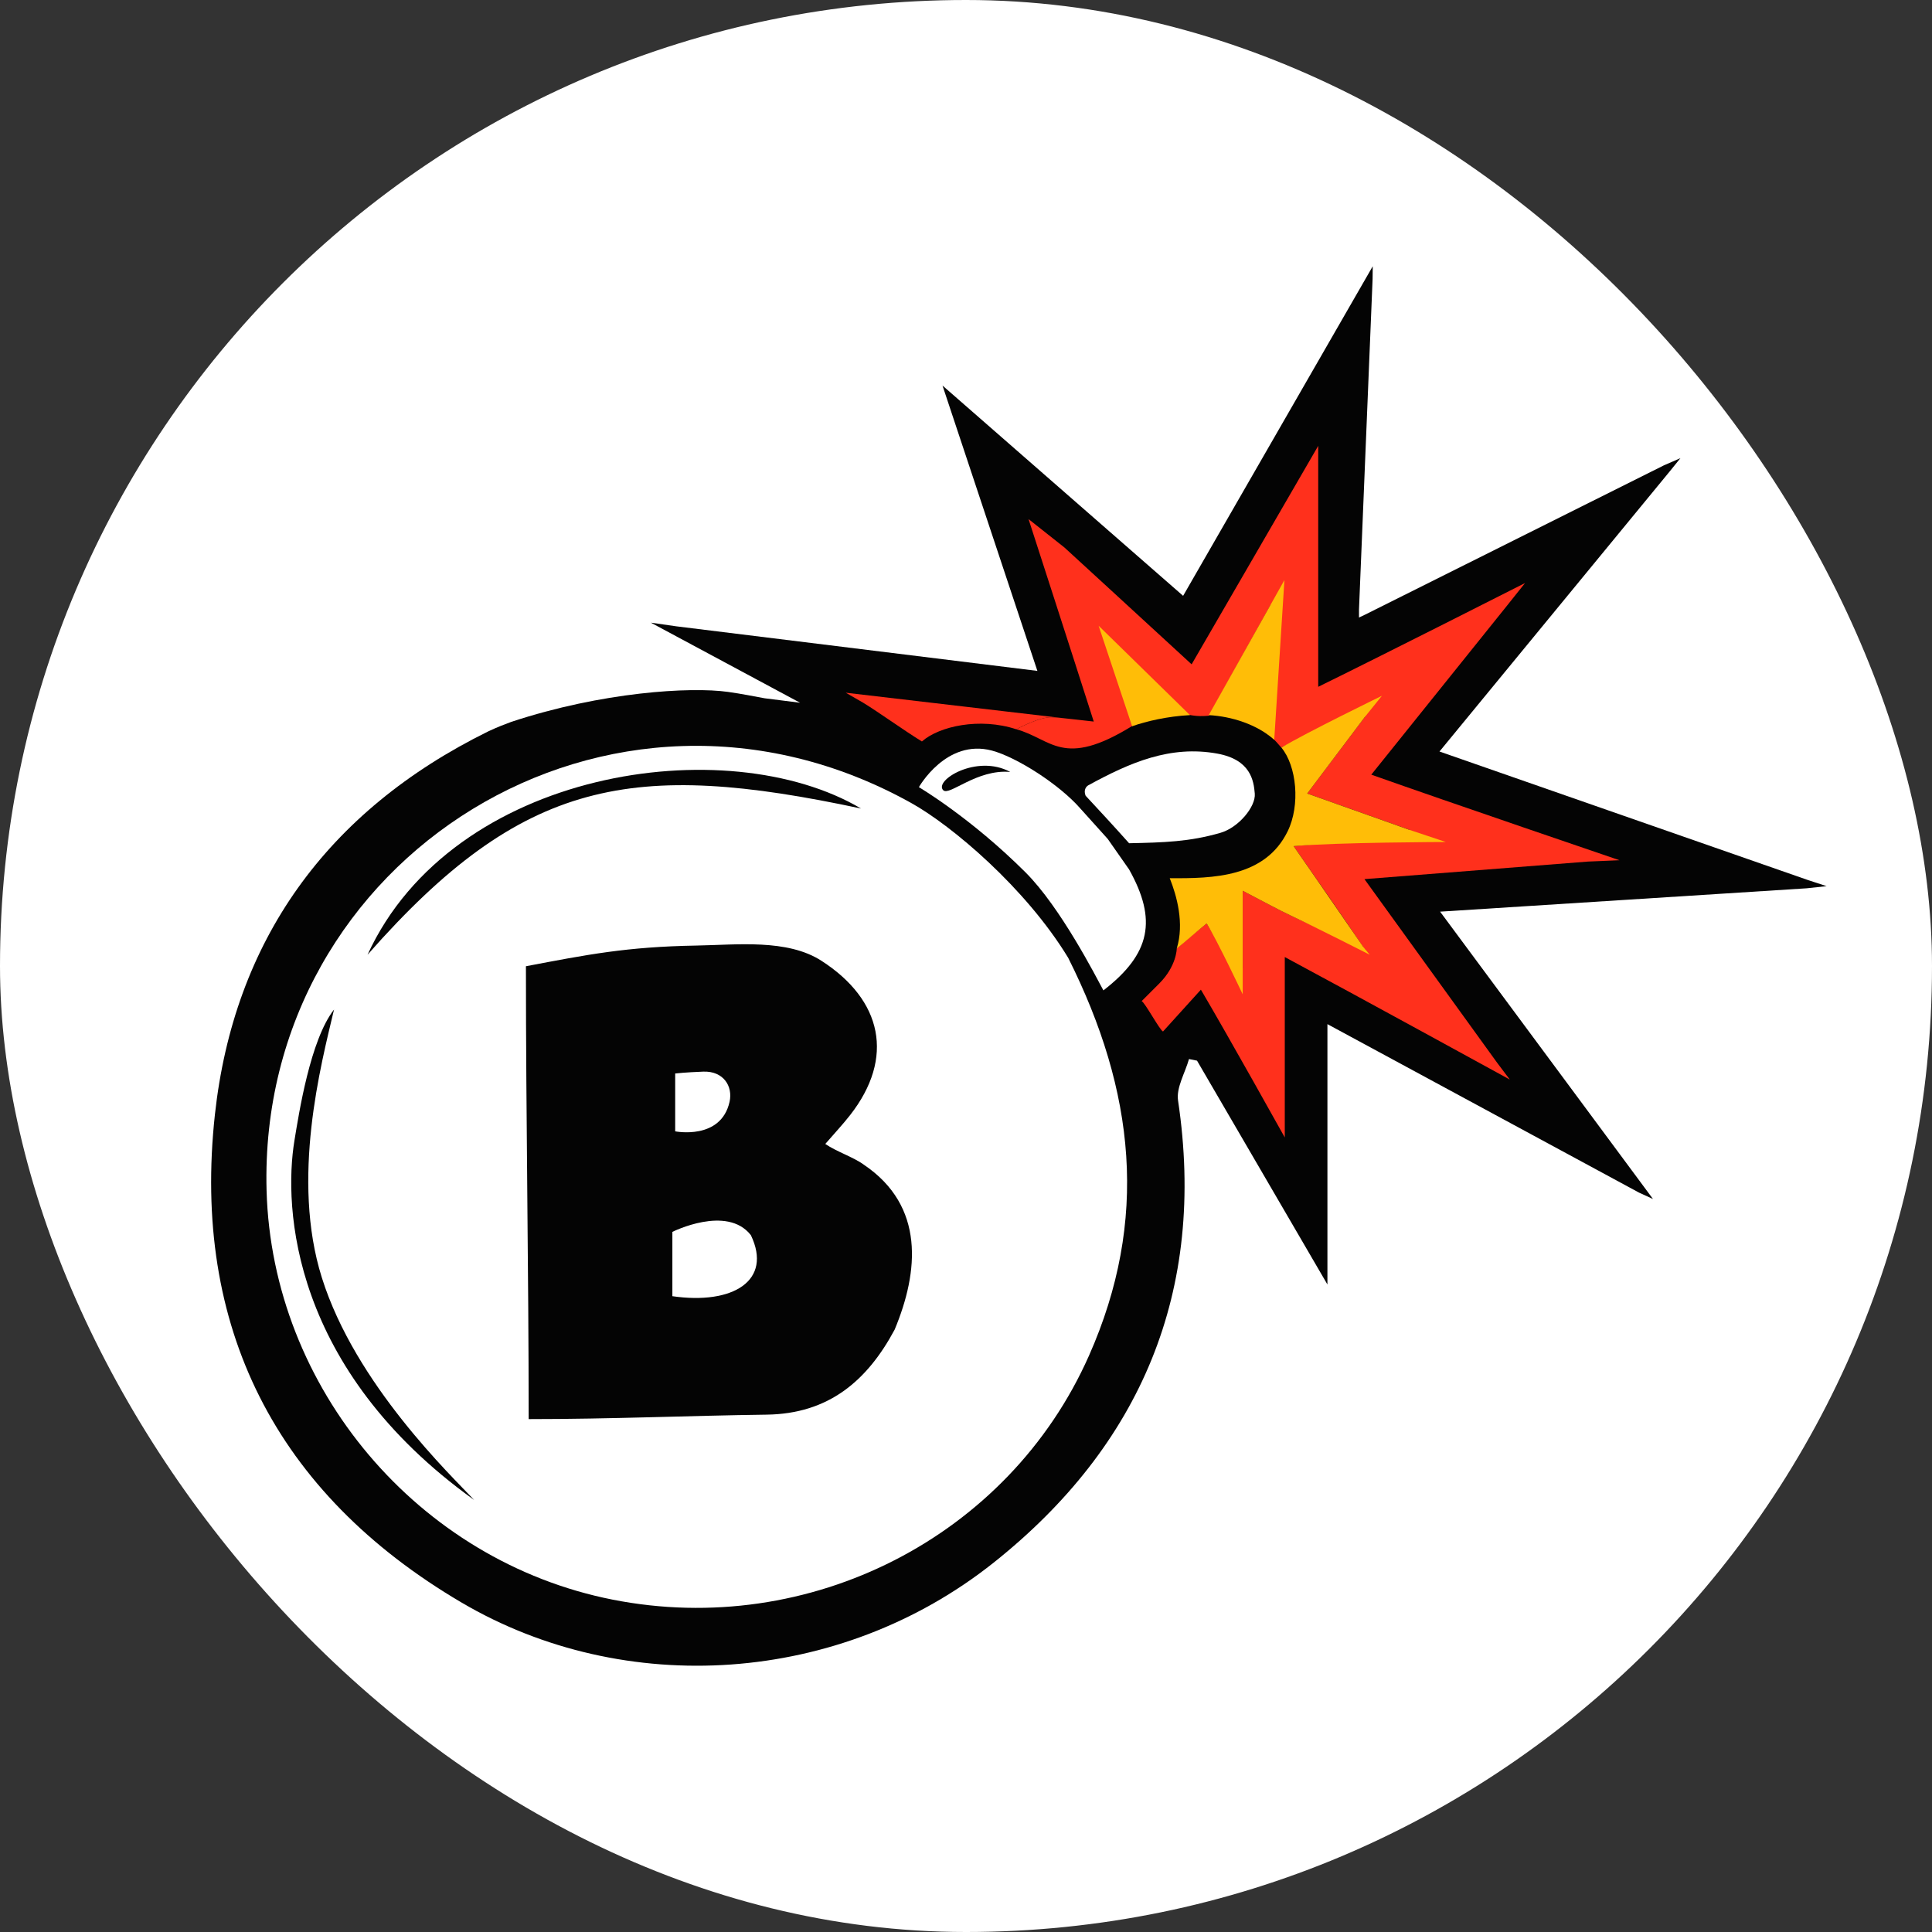
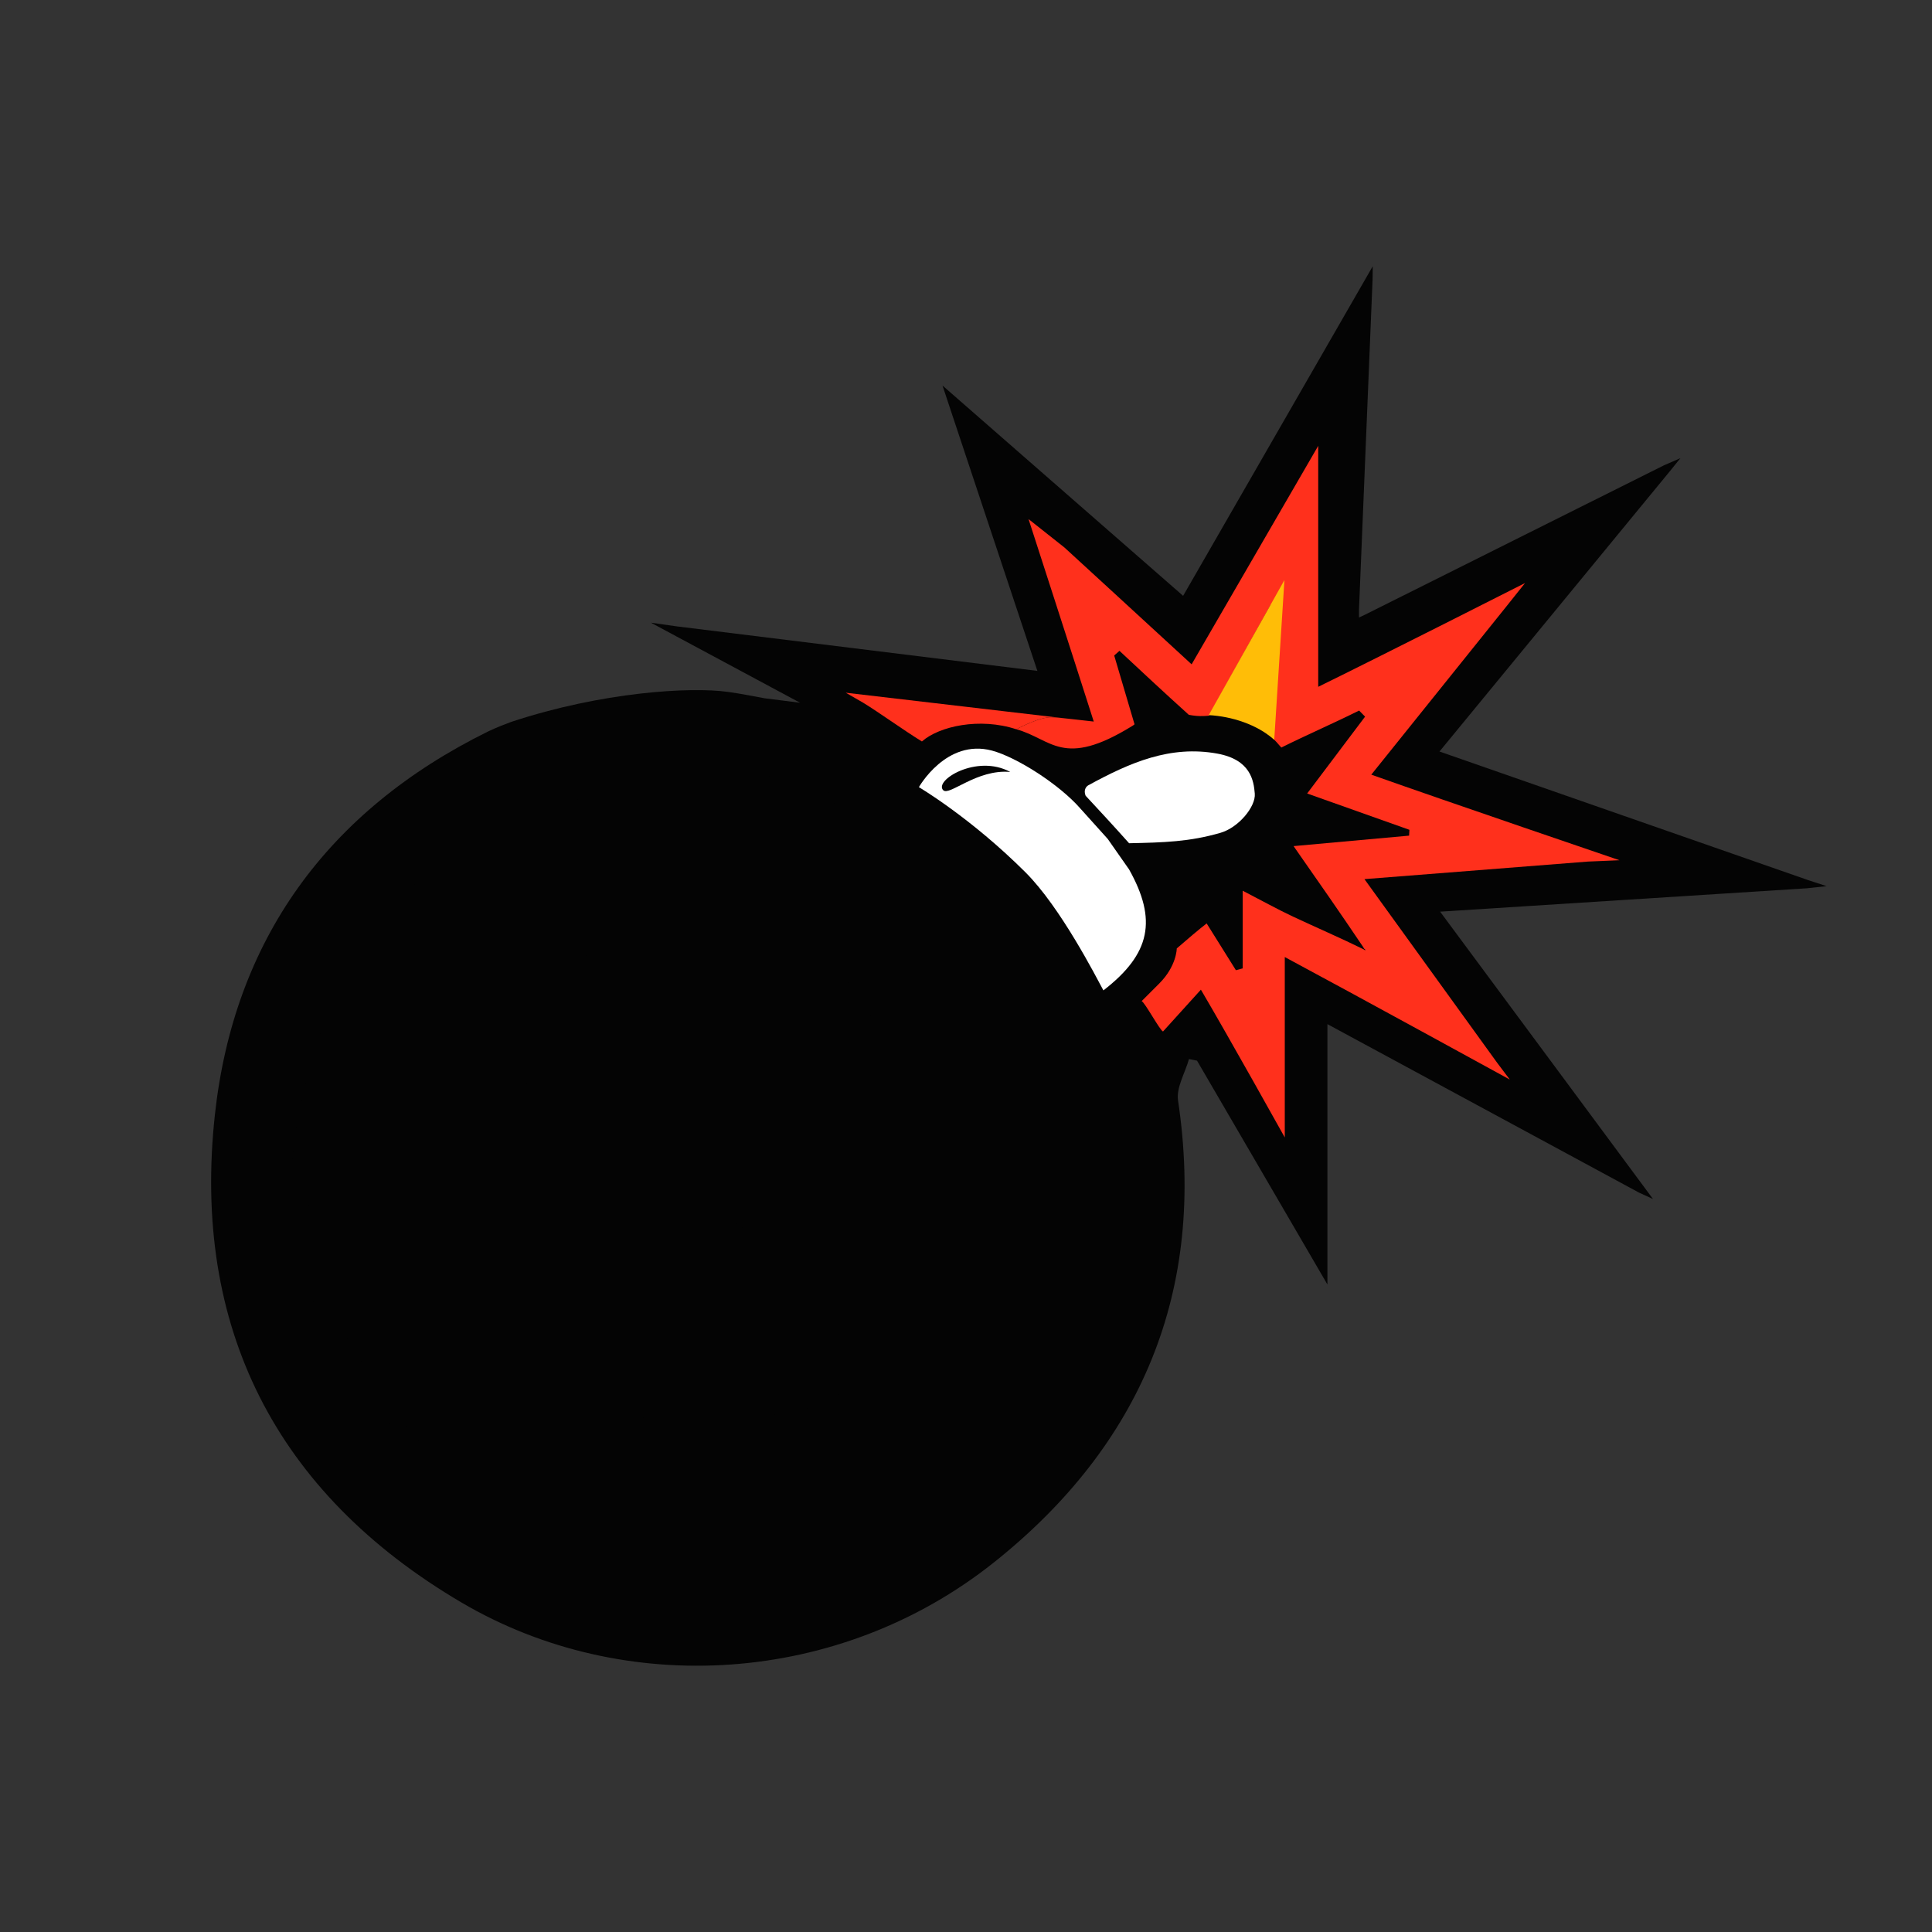
<svg xmlns="http://www.w3.org/2000/svg" width="55" height="55" viewBox="0 0 55 55" fill="none">
  <rect x="0" y="0" width="55" height="55" fill="#333333" stroke="none" />
  <g clip-path="url(#clip0_21593_3332)">
-     <path d="M55 27.5C55 42.688 42.688 55 27.5 55C12.312 55 0 42.688 0 27.5C0 12.312 12.312 0 27.5 0C42.688 0 55 12.312 55 27.5Z" fill="white" />
    <path fill-rule="evenodd" clip-rule="evenodd" d="M20.724 19.697C21.129 19.754 21.418 19.815 21.765 19.878L22.777 20.006L18.528 17.726L19.246 17.829L29.532 19.099L26.831 10.976L33.681 16.962L39.079 7.58L39.075 7.941C38.947 11.039 38.688 17.345 38.688 17.345V17.58L38.854 17.501L47.369 13.247L47.838 13.043L47.53 13.424L40.979 21.394L51.474 25.055L52 25.227L51.431 25.288L40.997 25.953L46.797 33.782L47.057 34.133L46.663 33.953L37.789 29.155V36.567L34.077 30.195L33.848 30.149C33.737 30.545 33.481 30.962 33.537 31.332C34.347 36.748 32.482 41.149 28.287 44.485C23.9 47.974 17.78 48.352 13.136 45.619C7.839 42.502 5.458 37.765 6.118 31.729C6.657 26.801 9.283 23.096 13.901 20.82C14.174 20.692 14.366 20.621 14.558 20.549C17.14 19.697 19.655 19.547 20.724 19.697Z" fill="#040404" />
-     <path d="M26.159 22.409C26.088 22.453 26.132 22.855 25.948 22.864C27.093 23.503 29.194 25.27 30.408 27.265C30.494 27.052 30.636 27.042 30.797 27.063C29.774 25.183 27.98 23.449 26.159 22.409Z" fill="#040404" />
-     <path fill-rule="evenodd" clip-rule="evenodd" d="M25.948 22.864C27.093 23.503 29.194 25.27 30.408 27.265C32.315 31.065 32.712 34.734 31.001 38.593C28.713 43.756 23.043 46.645 17.438 45.538C11.899 44.444 7.746 39.515 7.589 33.896C7.325 24.393 17.392 18.093 25.948 22.864Z" fill="white" />
    <path d="M9.509 28.74C8.831 29.607 8.509 31.698 8.382 32.469C8.068 34.377 8.295 38.972 13.498 42.701C12.867 42.025 10.121 39.424 9.162 36.371C8.279 33.557 9.135 30.32 9.509 28.74Z" fill="#040404" />
    <path d="M10.463 27.179C12.891 21.89 20.695 20.76 24.511 23.017C18.007 21.627 14.886 22.15 10.463 27.179Z" fill="#040404" />
    <path d="M32.142 24.75C32.944 26.182 32.763 27.15 31.412 28.194L31.41 28.191C31.203 27.811 30.197 25.835 29.194 24.834C27.633 23.276 26.159 22.409 26.159 22.409C26.159 22.409 26.939 21.021 28.24 21.368C28.934 21.553 30.148 22.322 30.755 23.016L31.535 23.883L32.142 24.75Z" fill="white" />
    <path d="M30.905 22.652C30.841 22.495 30.919 22.39 30.98 22.357C32.169 21.706 33.318 21.209 34.657 21.454C35.603 21.628 35.691 22.221 35.721 22.593C35.752 22.961 35.264 23.558 34.743 23.709C33.865 23.964 33.128 23.985 32.143 24.005C31.687 23.494 31.296 23.073 30.905 22.652Z" fill="white" />
    <path d="M36.477 21.281C36.398 21.201 36.304 21.061 36.131 20.934C35.893 20.815 36.131 20.501 35.851 20.414C35.565 19.441 36.36 18.241 36.408 17.261C36.33 17.248 36.251 17.235 36.172 17.222C35.587 18.273 35.002 19.324 34.417 20.375C34.256 20.387 34.094 20.398 33.843 20.349C33.125 19.701 32.497 19.114 31.869 18.528C31.819 18.572 31.769 18.617 31.719 18.661C31.912 19.314 32.105 19.967 32.298 20.62C32.274 20.637 32.253 20.658 32.227 20.67C30.253 21.888 29.94 21.035 28.933 20.761C28.933 20.761 29.595 20.401 29.94 20.419C30.043 20.424 30.145 20.433 30.253 20.443C30.5 20.467 30.774 20.503 31.137 20.541C30.559 18.727 29.28 14.777 29.28 14.777L30.302 15.586C30.302 15.586 32.673 17.76 33.923 18.912C35.127 16.835 36.281 14.844 37.527 12.692C37.527 15.063 37.527 17.257 37.527 19.552C39.247 18.711 43.415 16.598 43.415 16.598L42.891 17.255C42.891 17.255 40.361 20.406 39.038 22.053C41.192 22.817 46.103 24.489 46.103 24.489L45.207 24.527C45.207 24.527 41.073 24.852 38.843 25.027C40.167 26.858 42.623 30.258 42.623 30.258L42.981 30.733C42.981 30.733 38.593 28.327 36.575 27.245C36.575 28.884 36.575 31.903 36.575 31.903V32.381C36.575 32.381 34.974 29.508 34.187 28.174C33.807 28.593 33.458 28.979 33.109 29.364C33.018 29.332 32.591 28.532 32.5 28.5C33 28 32.703 28.296 33 28C33.5 27.5 33.5 27 33.5 27C33.728 26.799 34.179 26.418 34.351 26.288C34.653 26.771 34.919 27.196 35.184 27.62C35.248 27.603 35.312 27.586 35.377 27.568C35.377 26.877 35.377 26.187 35.377 25.357C35.949 25.653 36.371 25.888 36.808 26.093C37.475 26.406 38.153 26.697 38.823 27.027C38.84 27.052 38.861 27.047 38.881 27.042C38.858 27.03 38.836 27.019 38.8 26.95C38.154 25.989 37.523 25.085 36.825 24.087C38.042 23.977 39.078 23.883 40.114 23.789C40.117 23.734 40.12 23.679 40.123 23.623C39.17 23.285 38.218 22.946 37.212 22.589C37.826 21.774 38.344 21.087 38.861 20.401C38.804 20.343 38.747 20.286 38.691 20.228C37.955 20.595 37.213 20.915 36.477 21.281Z" fill="#FF301C" />
    <path d="M28.933 20.761C28.933 20.761 29.595 20.401 29.94 20.419C30.043 20.424 30.145 20.433 30.253 20.443L24.077 19.72L24.572 20.005C25.005 20.268 25.758 20.81 26.245 21.108C26.738 20.672 27.893 20.419 28.933 20.761Z" fill="#FF301C" />
    <path d="M19.828 26.918C20.981 26.898 22.41 26.724 23.384 27.351C25.12 28.469 25.475 30.114 24.203 31.742C23.993 32.011 23.758 32.261 23.494 32.566C23.824 32.791 24.306 32.944 24.598 33.161C26.331 34.334 26.159 36.196 25.469 37.851C24.687 39.31 23.589 40.249 21.823 40.272C19.606 40.301 17.405 40.399 15.05 40.399C15.05 36.117 14.972 31.877 14.972 27.507C16.706 27.178 17.834 26.952 19.828 26.918ZM21.376 35.163C20.695 34.289 19.141 35.069 19.141 35.069C19.141 35.069 19.141 36.283 19.141 36.9C20.869 37.15 21.996 36.456 21.376 35.163ZM20.769 31.367C20.869 30.921 20.592 30.485 20.02 30.507C19.511 30.526 19.221 30.56 19.221 30.56V32.207C19.221 32.207 20.522 32.468 20.769 31.367Z" fill="#040404" />
    <path d="M28.76 21.976C27.806 21.455 26.578 22.222 26.852 22.496C27.026 22.669 27.806 21.889 28.76 21.976Z" fill="#040404" />
-     <path d="M38.993 27.179C38.993 27.179 37.476 26.407 36.808 26.094C36.371 25.889 35.949 25.654 35.377 25.358C35.377 26.188 35.377 27.569 35.377 27.569V28.306C35.377 28.306 34.653 26.772 34.351 26.289C34.179 26.419 33.701 26.851 33.5 27C33.72 26.289 33.5 25.5 33.3 25C34.532 25.01 36.014 24.98 36.657 23.665C37.024 22.915 36.911 21.802 36.478 21.282C37.19 20.854 39.34 19.808 39.34 19.808L38.861 20.402C38.861 20.402 37.827 21.775 37.213 22.59C38.218 22.947 40.123 23.624 40.123 23.624L41.16 23.97C41.16 23.97 38.042 23.978 36.826 24.088C37.523 25.086 38.803 26.948 38.803 26.948L38.993 27.179Z" fill="#FFBD07" />
-     <path d="M33.876 20.358L31.275 17.813L32.229 20.675C32.627 20.534 33.231 20.391 33.876 20.358Z" fill="#FFBD07" />
    <path d="M36.275 21.059L36.565 16.513L34.41 20.358C35.069 20.394 35.783 20.624 36.275 21.059Z" fill="#FFBD07" />
  </g>
  <defs>
    <clipPath id="clip0_21593_3332">
      <rect width="55" height="55" rx="27.5" fill="white" />
    </clipPath>
  </defs>
</svg>